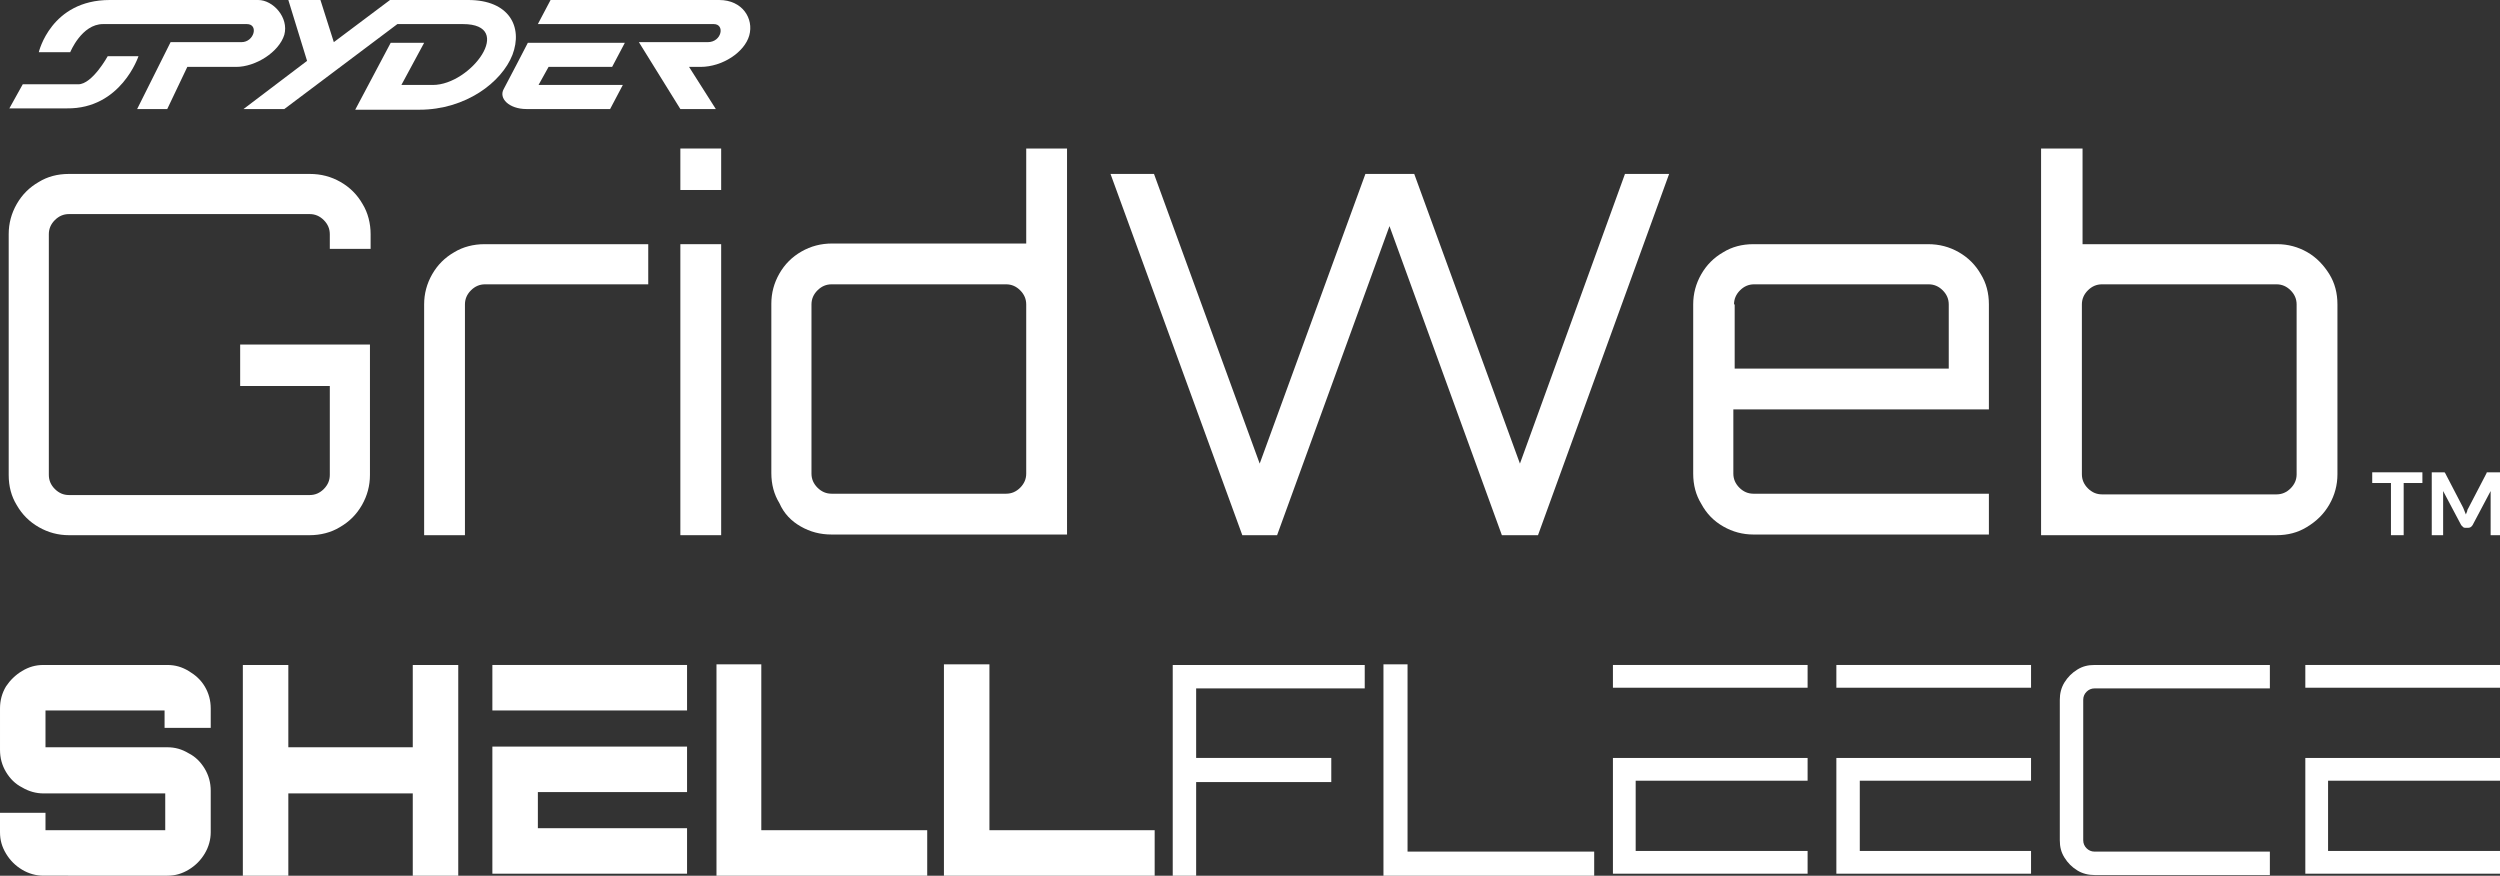
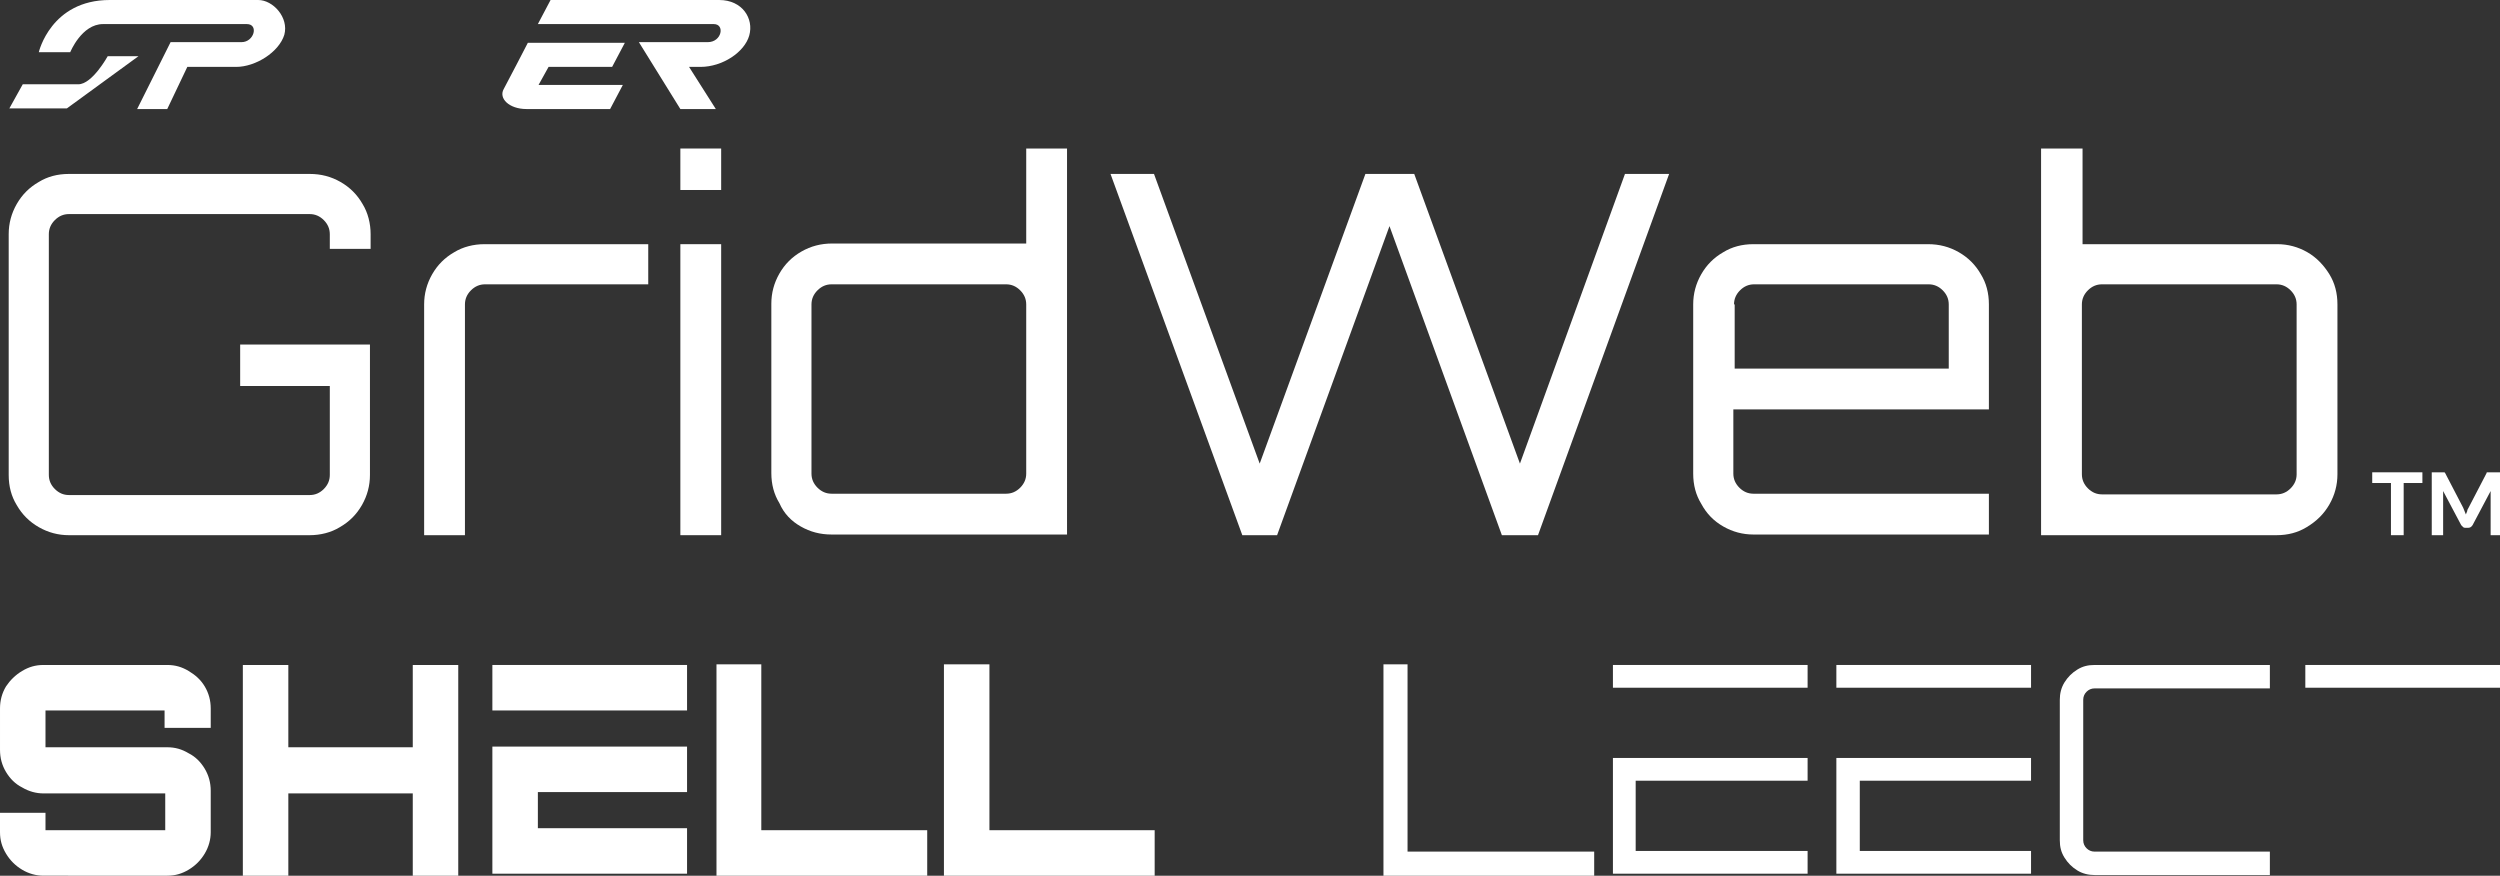
<svg xmlns="http://www.w3.org/2000/svg" xml:space="preserve" style="enable-background:new 0 0 373.7 130.9;" viewBox="0 0 373.7 130.9" y="0px" x="0px" id="Layer_1" version="1.1">
  <rect x="0" y="0" width="373.7" height="130.9" fill="#333333" stroke="none" />
  <style type="text/css">
	.st0{fill:#FFFFFF;}
</style>
  <g>
    <path d="M5.8,78.8c1.4,0.8,2.9,1.2,4.5,1.2h36c1.6,0,3.2-0.4,4.5-1.2c1.4-0.8,2.5-1.9,3.3-3.3c0.8-1.4,1.2-2.9,1.2-4.5   V51.5H35.9v6.2h13.4V71c0,0.8-0.3,1.5-0.9,2.1c-0.6,0.6-1.3,0.9-2.1,0.9h-36c-0.8,0-1.5-0.3-2.1-0.9c-0.6-0.6-0.9-1.3-0.9-2.1V35   c0-0.8,0.3-1.5,0.9-2.1c0.6-0.6,1.3-0.9,2.1-0.9h36c0.8,0,1.5,0.3,2.1,0.9c0.6,0.6,0.9,1.3,0.9,2.1v2.2h6.1V35   c0-1.6-0.4-3.2-1.2-4.5c-0.8-1.4-1.9-2.5-3.3-3.3C49.5,26.4,48,26,46.3,26h-36c-1.7,0-3.2,0.4-4.5,1.2c-1.4,0.8-2.5,1.9-3.3,3.3   c-0.8,1.4-1.2,2.9-1.2,4.5v36c0,1.7,0.4,3.2,1.2,4.5C3.3,76.9,4.4,78,5.8,78.8z" class="st0" />
    <path d="M96.8,36.5H72.4c-1.6,0-3.2,0.4-4.5,1.2c-1.4,0.8-2.5,1.9-3.3,3.3c-0.8,1.4-1.2,2.9-1.2,4.5V80h6.1V45.5   c0-0.8,0.3-1.5,0.9-2.1c0.6-0.6,1.3-0.9,2.1-0.9h24.4V36.5z" class="st0" />
    <rect height="43.5" width="6.1" class="st0" y="36.5" x="101.7" />
    <rect height="6.2" width="6.1" class="st0" y="22.2" x="101.7" />
    <path d="M119.7,78.7c1.4,0.8,2.9,1.2,4.6,1.2h35.2V22.2h-6.1v14.2h-29c-1.7,0-3.2,0.4-4.6,1.2   c-1.4,0.8-2.5,1.9-3.3,3.3c-0.8,1.4-1.2,2.9-1.2,4.5v25.3c0,1.7,0.4,3.2,1.2,4.5C117.2,76.8,118.3,77.9,119.7,78.7z M121.3,45.5   c0-0.8,0.3-1.5,0.9-2.1c0.6-0.6,1.3-0.9,2.1-0.9h26.1c0.8,0,1.5,0.3,2.1,0.9c0.6,0.6,0.9,1.3,0.9,2.1v25.3c0,0.8-0.3,1.5-0.9,2.1   c-0.6,0.6-1.3,0.9-2.1,0.9h-26.1c-0.8,0-1.5-0.3-2.1-0.9c-0.6-0.6-0.9-1.3-0.9-2.1V45.5z" class="st0" />
    <polygon points="190.9,80 207.7,33.8 224.5,80 229.9,80 249.5,26 242.9,26 227.2,69.3 211.4,26 204.1,26 188.3,69.3    172.5,26 166,26 185.7,80" class="st0" />
    <path d="M257.6,78.7c1.4,0.8,2.9,1.2,4.5,1.2h35.2v-6.1h-35.2c-0.8,0-1.5-0.3-2.1-0.9c-0.6-0.6-0.9-1.3-0.9-2.1v-9.6   h38.2V45.5c0-1.7-0.4-3.2-1.2-4.5c-0.8-1.4-1.9-2.5-3.3-3.3c-1.4-0.8-2.9-1.2-4.6-1.2h-26.1c-1.7,0-3.2,0.4-4.5,1.2   c-1.4,0.8-2.5,1.9-3.3,3.3s-1.2,2.9-1.2,4.5v25.3c0,1.7,0.4,3.2,1.2,4.5C255.1,76.8,256.2,77.9,257.6,78.7z M259.2,45.5   c0-0.8,0.3-1.5,0.9-2.1c0.6-0.6,1.3-0.9,2.1-0.9h26.1c0.8,0,1.5,0.3,2.1,0.9c0.6,0.6,0.9,1.3,0.9,2.1v9.6h-32V45.5z" class="st0" />
    <path d="M348.2,75.4c0.8-1.4,1.2-2.9,1.2-4.5V45.5c0-1.7-0.4-3.2-1.2-4.5s-1.9-2.5-3.3-3.3c-1.4-0.8-2.9-1.2-4.5-1.2   h-29.1V22.2h-6.2V80h35.2c1.7,0,3.2-0.4,4.5-1.2C346.3,77.9,347.4,76.8,348.2,75.4z M343.3,70.9c0,0.8-0.3,1.5-0.9,2.1   c-0.6,0.6-1.3,0.9-2.1,0.9h-26.1c-0.8,0-1.5-0.3-2.1-0.9c-0.6-0.6-0.9-1.3-0.9-2.1V45.5c0-0.8,0.3-1.5,0.9-2.1   c0.6-0.6,1.3-0.9,2.1-0.9h26.1c0.8,0,1.5,0.3,2.1,0.9c0.6,0.6,0.9,1.3,0.9,2.1V70.9z" class="st0" />
    <path d="M78.7,16.3h12.5l1.9-3.6H80.5L82,10h9.5l1.9-3.6l-14.5,0c0,0-3.1,6-3.6,6.9C74.5,14.7,76.1,16.3,78.7,16.3z" class="st0" />
    <path d="M105.8,6.3H95.5l6.2,10h5.3L103,10h1.7c3.3,0,6.6-2.2,7.3-4.7c0.7-2.5-1-5.3-4.5-5.3c-2.8,0-25.2,0-25.2,0   l-1.9,3.6h26.3C108.4,3.6,107.9,6.3,105.8,6.3z" class="st0" />
-     <path d="M36.4,16.3h6.1L59.4,3.6h9.8c7.9,0,1.2,9.1-4.5,9.1H60l3.4-6.3h-5l-5.3,10c0,0,6.6,0,9.6,0   c6.9,0,12.3-4.1,13.9-8.2C78.2,4,76.1,0,70,0H58.3l-8.4,6.3L47.9,0h-4.8l2.8,9.1L36.4,16.3z" class="st0" />
-     <path d="M20.7,8.4h-4.6c0,0-2.3,4.2-4.4,4.2c-2.1,0-8.3,0-8.3,0l-2,3.6h8.6C18.1,16.3,20.7,8.4,20.7,8.4z" class="st0" />
+     <path d="M20.7,8.4h-4.6c0,0-2.3,4.2-4.4,4.2c-2.1,0-8.3,0-8.3,0l-2,3.6h8.6z" class="st0" />
    <path d="M15.4,3.6h21.5c1.8,0,1.1,2.7-0.8,2.7H25.5l-5,10H25l3-6.3h7.3c2.9,0,6.4-2.2,7.2-4.8C43.2,2.6,40.8,0,38.6,0   H16.4C7.6,0,5.8,7.8,5.8,7.8h4.7C10.5,7.8,12.2,3.6,15.4,3.6z" class="st0" />
    <polygon points="357.4,80 359.3,80 359.3,72.2 362.1,72.2 362.1,70.6 354.6,70.6 354.6,72.2 357.4,72.2" class="st0" />
    <path d="M372.2,70.6c-0.1,0-0.2,0-0.2,0c-0.1,0-0.1,0-0.2,0s-0.1,0-0.1,0.1s-0.1,0.1-0.1,0.2l-2.6,5   c-0.1,0.2-0.2,0.3-0.2,0.5c-0.1,0.2-0.1,0.3-0.2,0.5c-0.1-0.2-0.1-0.3-0.2-0.5s-0.1-0.3-0.2-0.5l-2.6-5c0-0.1-0.1-0.1-0.1-0.2   c0,0-0.1-0.1-0.1-0.1s-0.1,0-0.2,0c-0.1,0-0.1,0-0.2,0h-1.5V80h1.7v-5.8c0-0.1,0-0.3,0-0.4c0-0.1,0-0.3,0-0.4l2.7,5.1   c0.1,0.1,0.2,0.2,0.3,0.3c0.1,0.1,0.3,0.1,0.4,0.1h0.3c0.3,0,0.5-0.1,0.7-0.4l2.7-5.1c0,0.1,0,0.3,0,0.4s0,0.3,0,0.4V80h1.7v-9.4   H372.2z" class="st0" />
    <path d="M28.2,100.3c-1-0.6-2-0.9-3.2-0.9H6.5c-1.2,0-2.2,0.3-3.2,0.9c-1,0.6-1.8,1.4-2.4,2.3c-0.6,1-0.9,2.1-0.9,3.3   v6.2c0,1.2,0.3,2.3,0.9,3.3c0.6,1,1.4,1.8,2.4,2.3c1,0.6,2.1,0.9,3.2,0.9h18.2v5.5H6.8v-2.6H0v2.9c0,1.2,0.3,2.2,0.9,3.2   c0.6,1,1.4,1.8,2.4,2.4c1,0.6,2.1,0.9,3.2,0.9H25c1.2,0,2.2-0.3,3.2-0.9c1-0.6,1.8-1.4,2.4-2.4c0.6-1,0.9-2.1,0.9-3.2v-6.2   c0-1.2-0.3-2.3-0.9-3.3c-0.6-1-1.4-1.8-2.4-2.3c-1-0.6-2-0.9-3.2-0.9H6.8v-5.5h17.8v2.6h6.9v-2.9c0-1.2-0.3-2.3-0.9-3.3   C30,101.6,29.2,100.9,28.2,100.3z" class="st0" />
    <polygon points="61.7,111.7 43.1,111.7 43.1,99.4 36.3,99.4 36.3,130.9 43.1,130.9 43.1,118.6 61.7,118.6 61.7,130.9    68.5,130.9 68.5,99.4 61.7,99.4" class="st0" />
    <polygon points="113.8,99.3 107.1,99.3 107.1,130.9 138.6,130.9 138.6,124.1 113.8,124.1" class="st0" />
    <polygon points="147.9,99.3 141.1,99.3 141.1,130.9 172.6,130.9 172.6,124.1 147.9,124.1" class="st0" />
-     <polygon points="175.3,130.9 178.8,130.9 178.8,116.9 199,116.9 199,113.3 178.8,113.3 178.8,102.9 204,102.9    204,99.4 175.3,99.4" class="st0" />
    <polygon points="210.4,99.3 206.8,99.3 206.8,130.9 238.3,130.9 238.3,127.3 210.4,127.3" class="st0" />
    <path d="M310.5,100.1c-0.8,0.5-1.4,1.1-1.9,1.9c-0.5,0.8-0.7,1.7-0.7,2.6v21c0,1,0.2,1.8,0.7,2.6   c0.5,0.8,1.1,1.4,1.9,1.9c0.8,0.5,1.7,0.7,2.6,0.7h26.2v-3.5h-26.2c-0.5,0-0.9-0.2-1.2-0.5c-0.3-0.3-0.5-0.7-0.5-1.2v-21   c0-0.5,0.2-0.9,0.5-1.2c0.3-0.3,0.7-0.5,1.2-0.5h26.2v-3.5h-26.2C312.1,99.4,311.3,99.6,310.5,100.1z" class="st0" />
    <rect height="6.8" width="29.1" class="st0" y="99.4" x="73.6" />
    <polygon points="73.6,112.7 73.6,118.4 73.6,123.8 73.6,130.6 73.6,130.6 102.7,130.6 102.7,123.8 80.4,123.8    80.4,118.4 102.7,118.4 102.7,111.6 73.6,111.6" class="st0" />
    <polygon points="241.1,114.4 241.1,116.7 241.1,127.2 241.1,130.6 241.1,130.6 270.2,130.6 270.2,127.2 244.5,127.2    244.5,116.7 270.2,116.7 270.2,113.3 241.1,113.3" class="st0" />
    <rect height="3.4" width="29.1" class="st0" y="99.4" x="241.1" />
    <polygon points="274.5,114.4 274.5,116.7 274.5,127.2 274.5,130.6 274.5,130.6 303.6,130.6 303.6,127.2 278,127.2    278,116.7 303.6,116.7 303.6,113.3 274.5,113.3" class="st0" />
    <rect height="3.4" width="29.1" class="st0" y="99.4" x="274.5" />
-     <polygon points="344.6,114.4 344.6,116.7 344.6,127.2 344.6,130.6 344.6,130.6 373.7,130.6 373.7,127.2 348,127.2    348,116.7 373.7,116.7 373.7,113.3 344.6,113.3" class="st0" />
    <rect height="3.4" width="29.1" class="st0" y="99.4" x="344.6" />
  </g>
</svg>